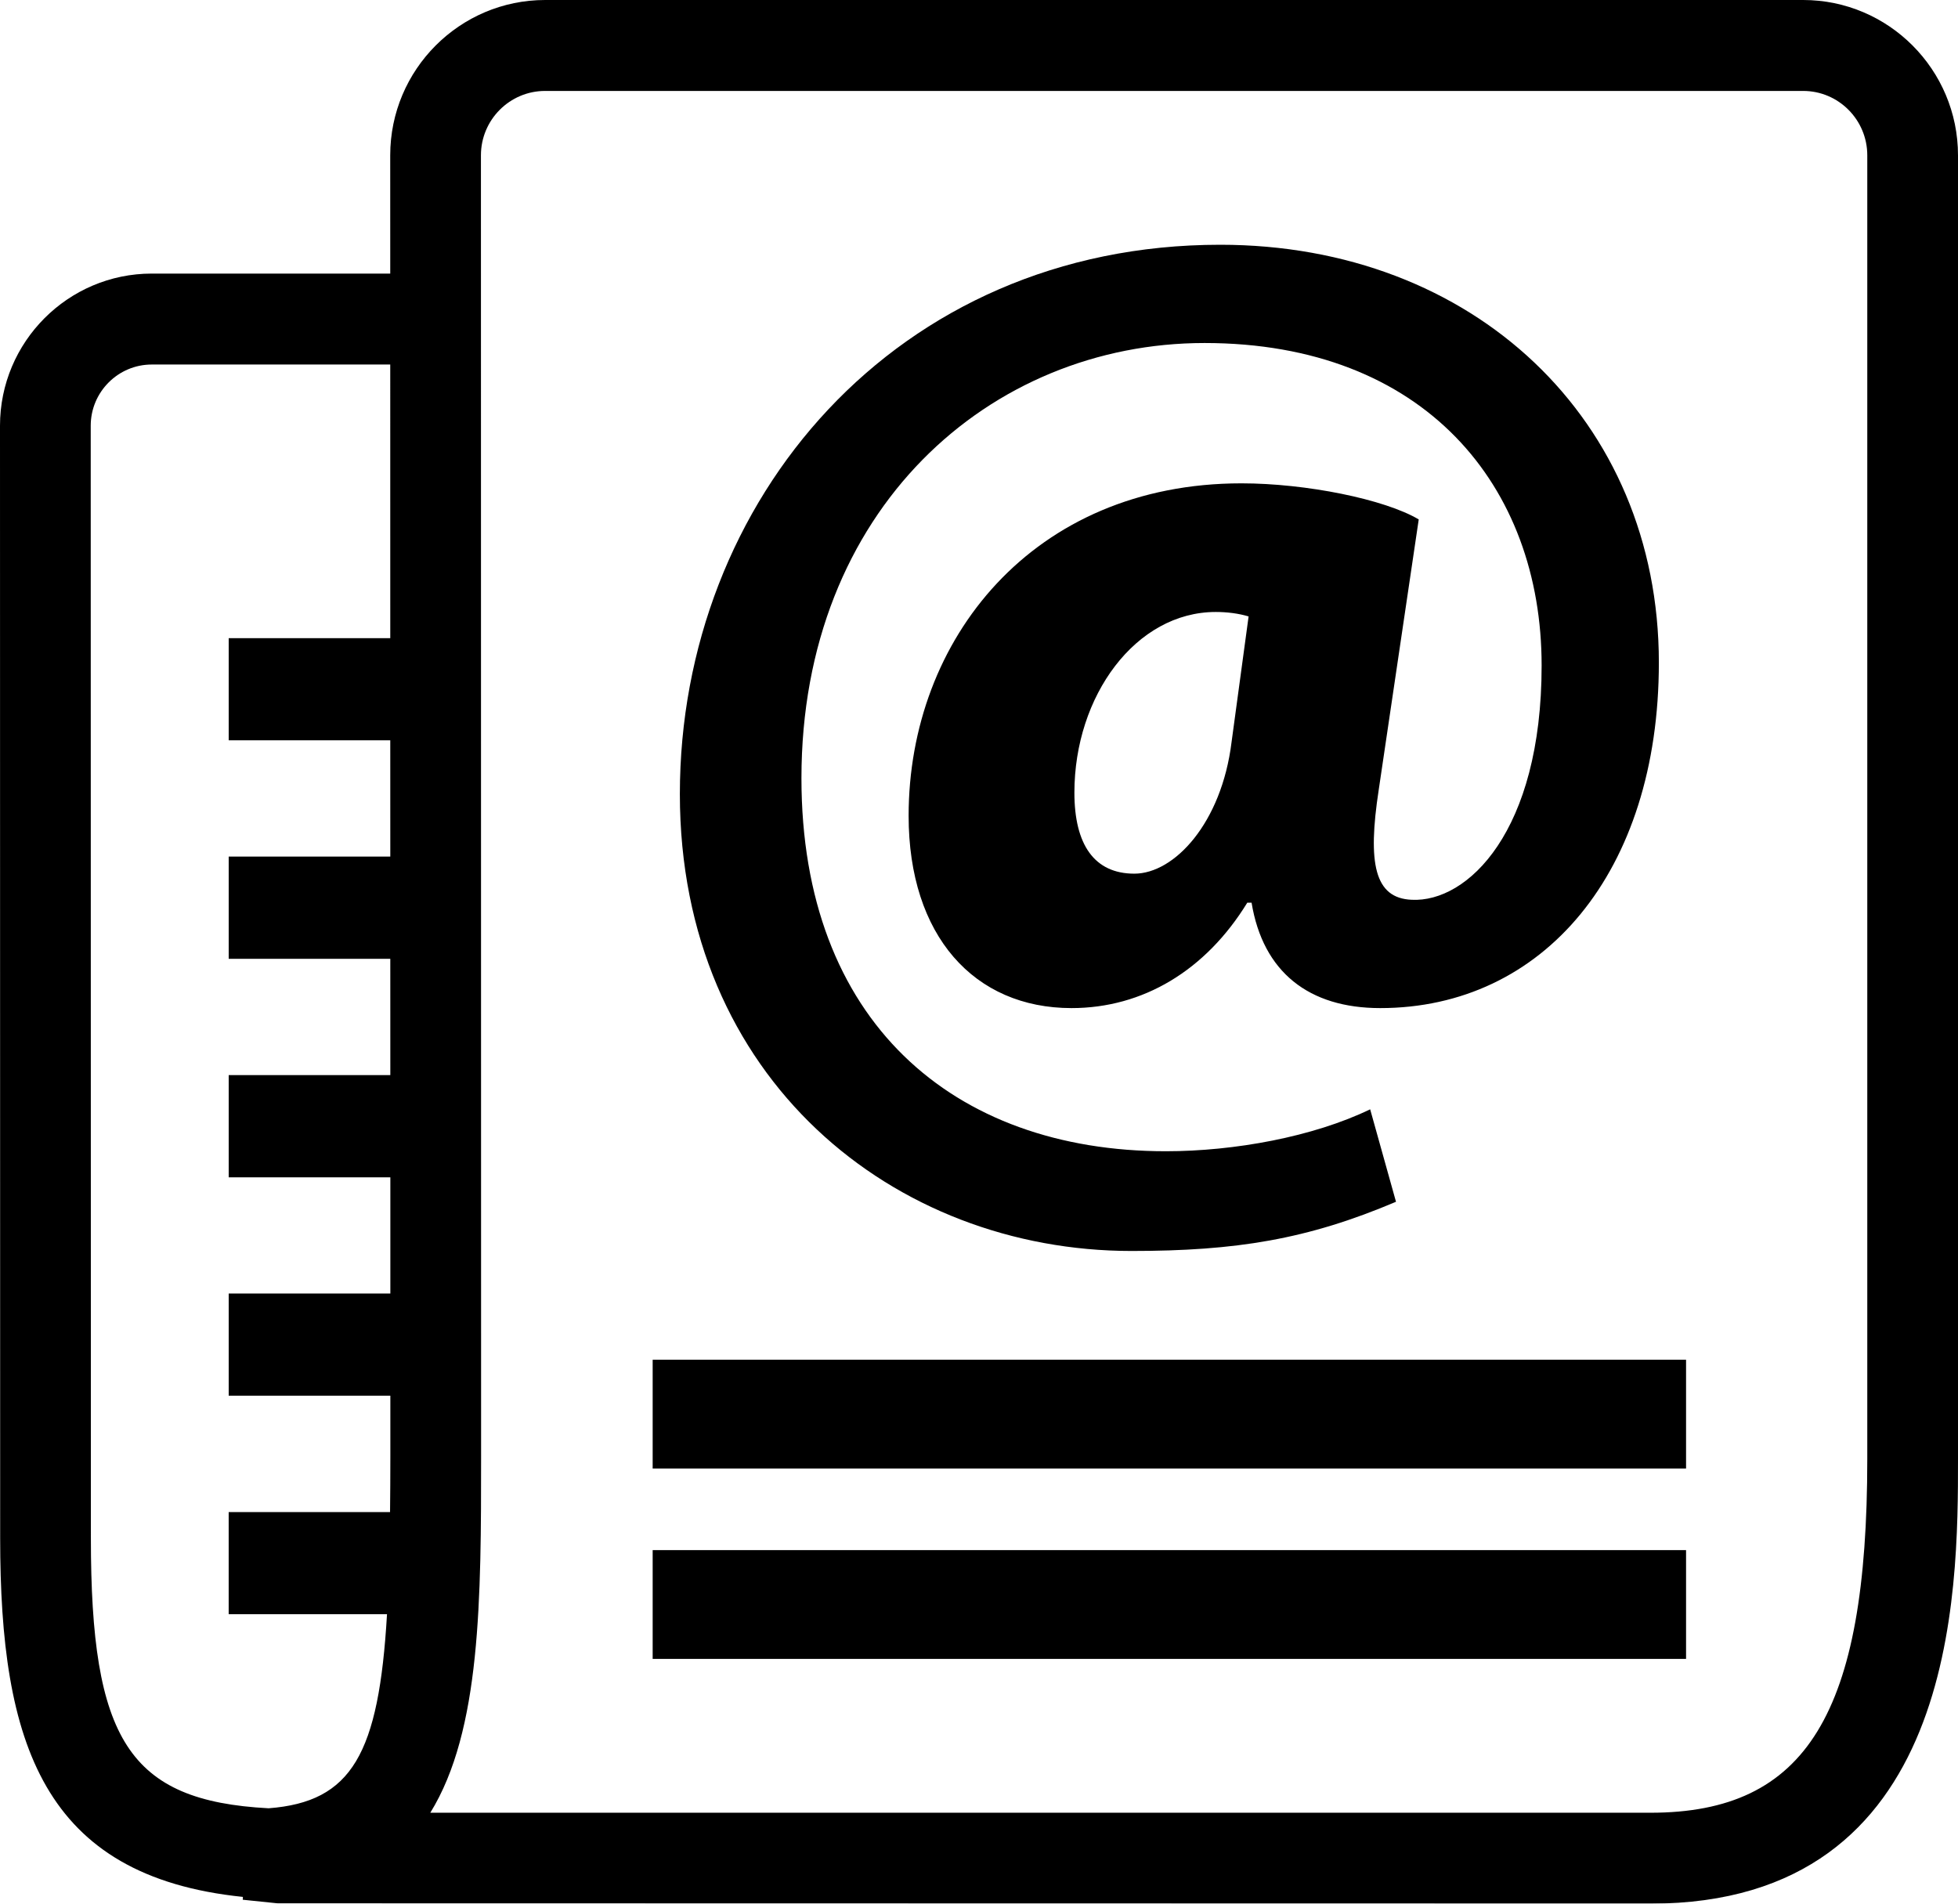
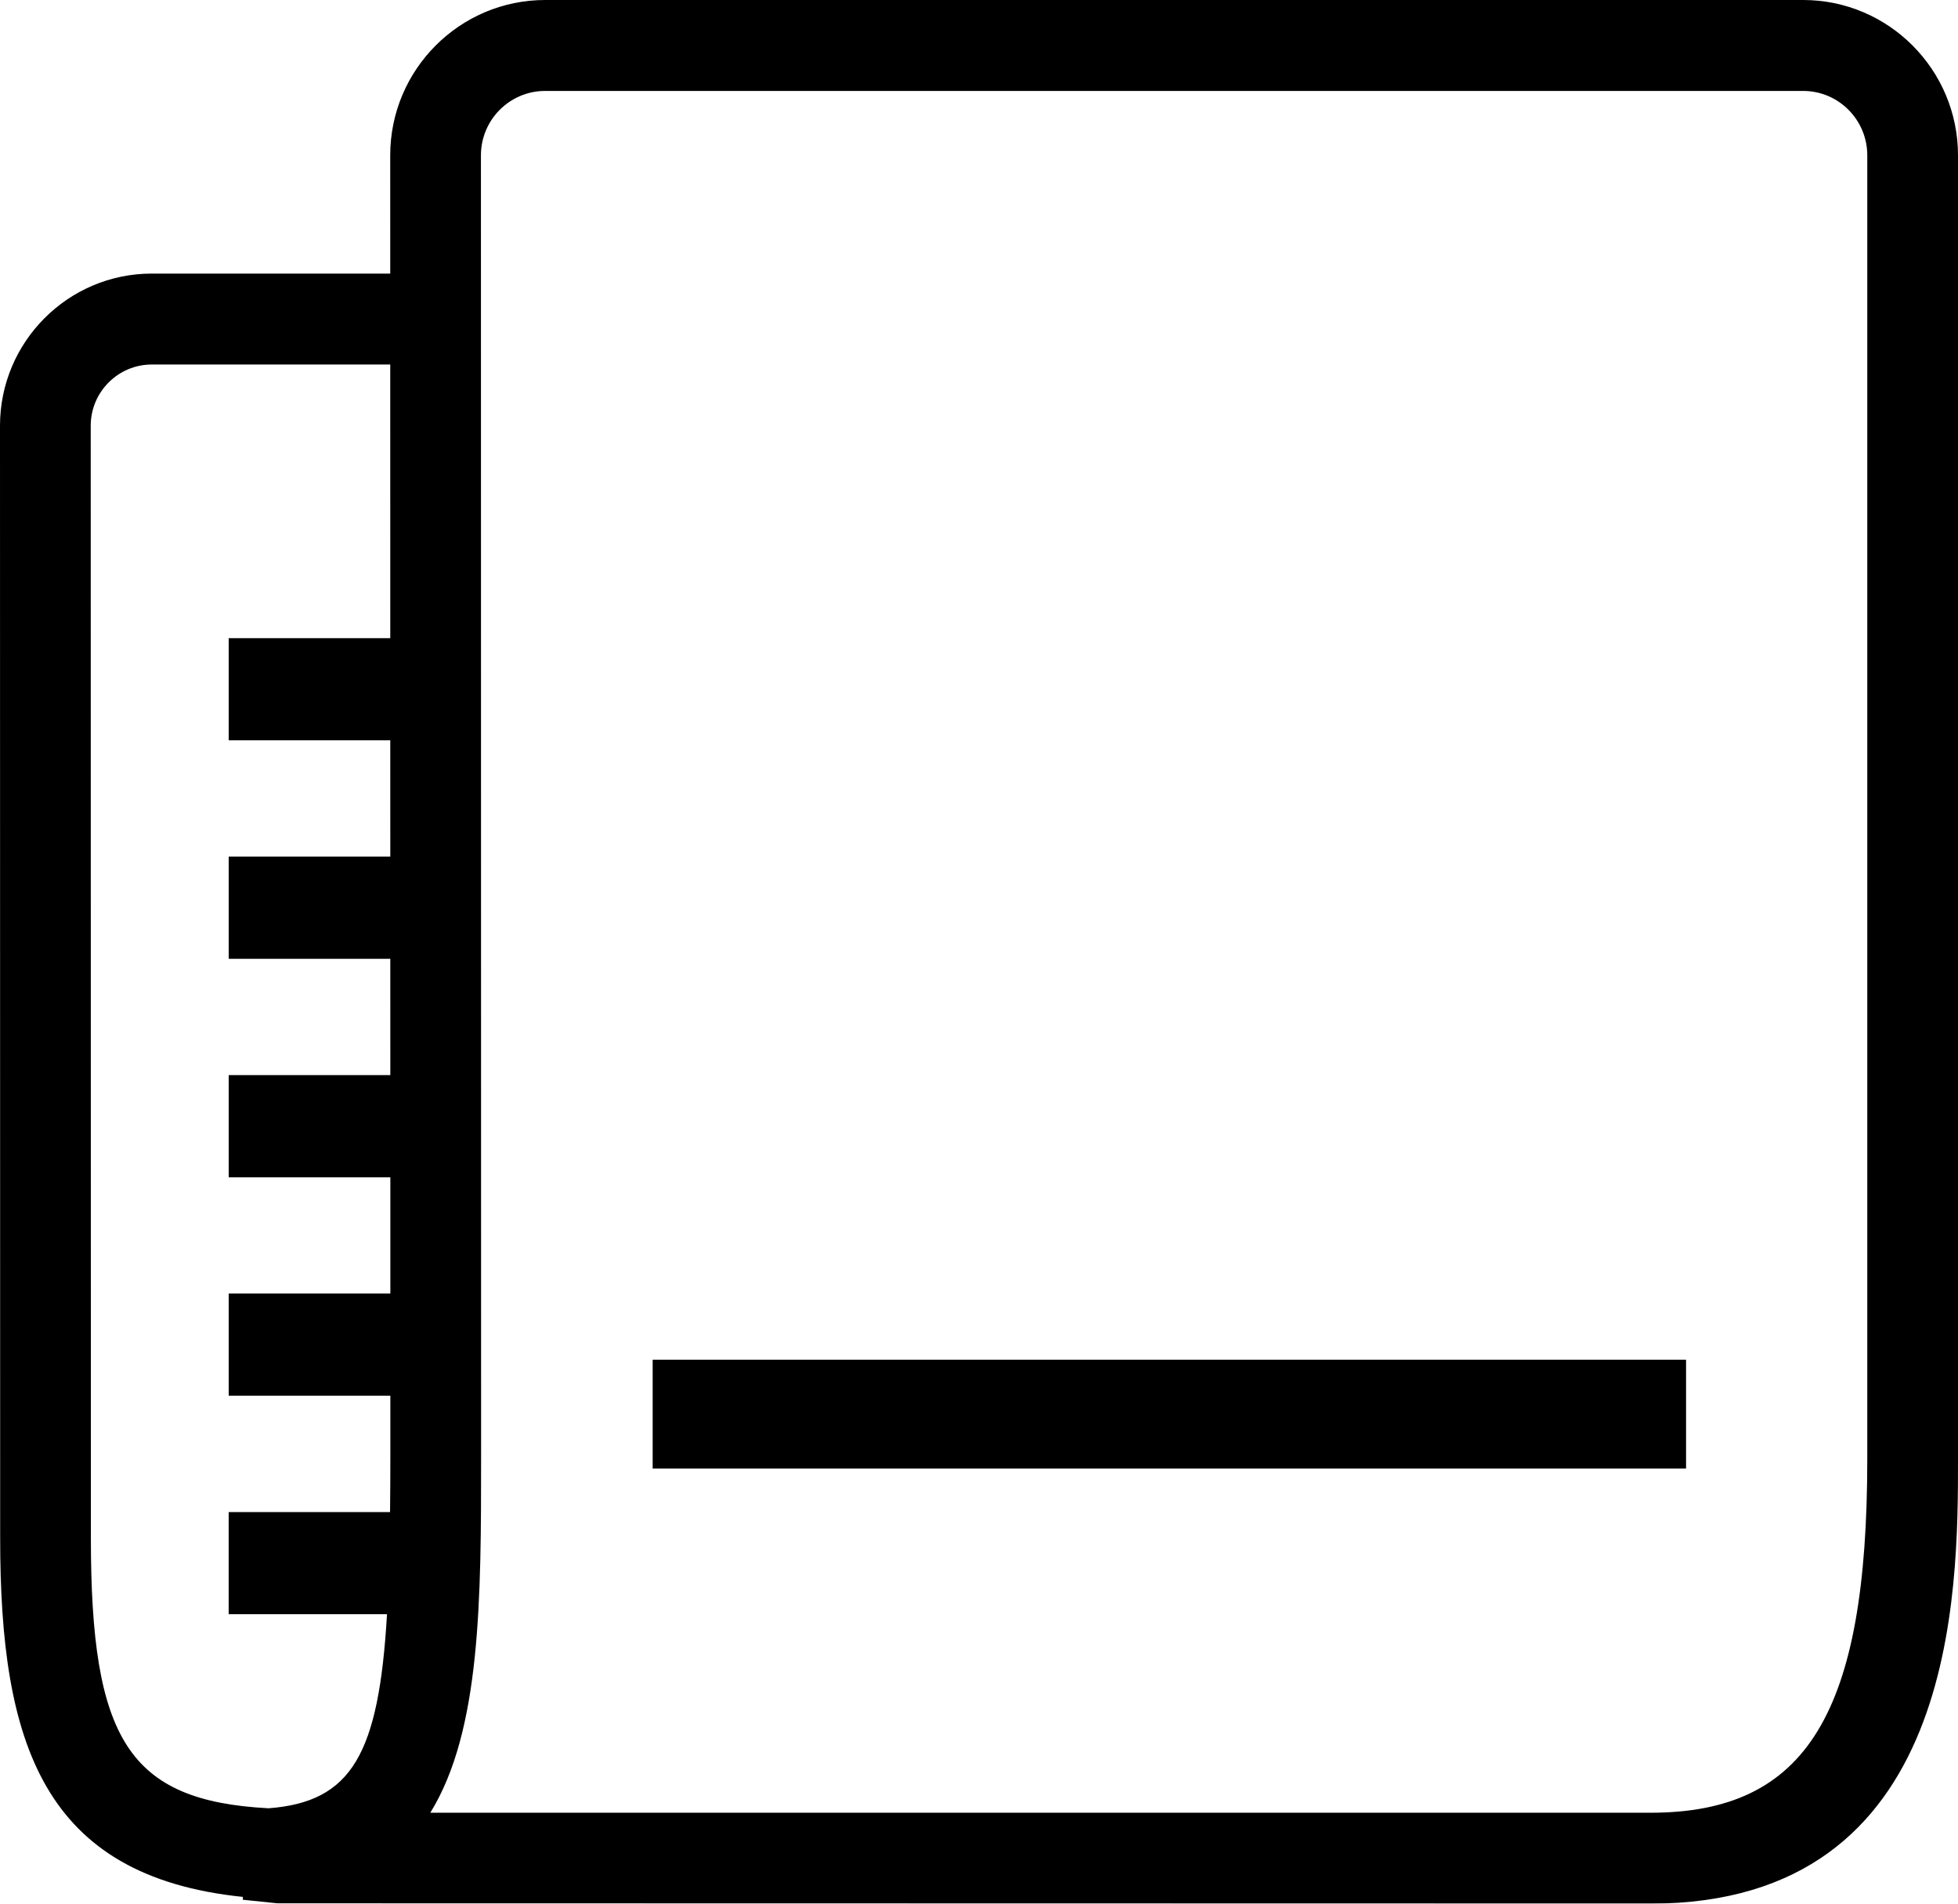
<svg xmlns="http://www.w3.org/2000/svg" width="72px" height="70px" viewBox="0 0 72 70" version="1.1">
  <title>Group</title>
  <defs>
    <filter id="filter-1">
      <feColorMatrix in="SourceGraphic" type="matrix" values="0 0 0 0 1 0 0 0 0 1 0 0 0 0 1 0 0 0 1 0" />
    </filter>
  </defs>
  <g id="Website-Designs" stroke="none" stroke-width="1" fill="none" fill-rule="evenodd">
    <g id="Group" transform="translate(-156, -2548)" filter="url(#filter-1)">
      <g transform="translate(156, 2548)">
        <rect id="Rectangle" fill="#000000" fill-rule="nonzero" x="24" y="50" width="38" height="4" />
-         <rect id="Rectangle" fill="#000000" fill-rule="nonzero" x="24" y="57" width="38" height="4" />
-         <path d="M41.608,46 C45.445,46 48.074,45.576 51.334,44.191 L50.384,40.791 C48.289,41.803 45.393,42.333 42.871,42.333 C35.042,42.333 29.471,37.546 29.471,28.617 C29.471,18.728 36.4,12.613 44.293,12.613 C52.387,12.613 56.689,17.878 56.689,24.472 C56.689,30.583 53.961,33.192 51.909,33.086 C50.546,33.029 50.283,31.753 50.699,29.041 L52.17,19.1 C50.915,18.356 48.022,17.773 45.651,17.773 C37.985,17.773 33.412,23.512 33.412,29.998 C33.412,34.414 35.826,37.069 39.402,37.069 C42.027,37.069 44.336,35.687 45.866,33.192 L46.023,33.192 C46.442,35.743 48.127,37.069 50.753,37.069 C56.745,37.069 61,32.074 61,24.365 C61,15.433 54.174,9 44.869,9 C32.936,9 25,18.41 25,29.2 C25.001,39.678 32.886,46 41.608,46 Z M45.287,27.288 C44.92,30.266 43.184,32.126 41.712,32.126 C40.243,32.126 39.508,31.062 39.508,29.147 C39.508,25.588 41.764,22.503 44.708,22.503 C45.127,22.503 45.551,22.558 45.914,22.667 L45.287,27.288 Z" id="Shape" fill="#000000" fill-rule="nonzero" />
        <path d="M66.307,0 L20.046,0 C16.905,0 14.349,2.561 14.349,5.711 L14.35,10.06 L5.581,10.06 C2.504,10.06 0,12.57 0,15.654 L0.006,56.561 C0.006,64.099 1.577,68.994 8.932,69.752 L8.926,69.856 L10.226,69.99 L60.692,70 C72,70 72,58.544 72,53.651 L72,5.711 C72,2.562 69.446,0 66.307,0 Z M3.342,56.562 L3.336,15.654 C3.336,14.413 4.344,13.404 5.581,13.404 L14.35,13.404 L14.351,23.466 L8.41,23.466 L8.41,27.222 L14.351,27.222 L14.352,31.498 L8.41,31.498 L8.41,35.256 L14.352,35.256 L14.353,39.533 L8.41,39.533 L8.41,43.292 L14.354,43.292 L14.354,47.565 L8.41,47.565 L8.41,51.321 L14.354,51.321 L14.354,53.517 C14.354,54.252 14.35,54.941 14.343,55.601 L8.409,55.601 L8.409,59.357 L14.231,59.357 C13.931,64.5 12.939,66.259 9.878,66.493 C4.723,66.222 3.342,63.949 3.342,56.562 Z M68.664,53.652 C68.664,63.01 66.428,66.657 60.692,66.657 L15.823,66.657 C17.691,63.634 17.691,58.793 17.691,53.518 L17.685,5.711 C17.685,4.405 18.744,3.344 20.045,3.344 L66.307,3.344 C67.607,3.344 68.664,4.405 68.664,5.711 L68.664,53.652 Z" id="Shape" fill="#000000" fill-rule="nonzero" />
      </g>
    </g>
  </g>
</svg>